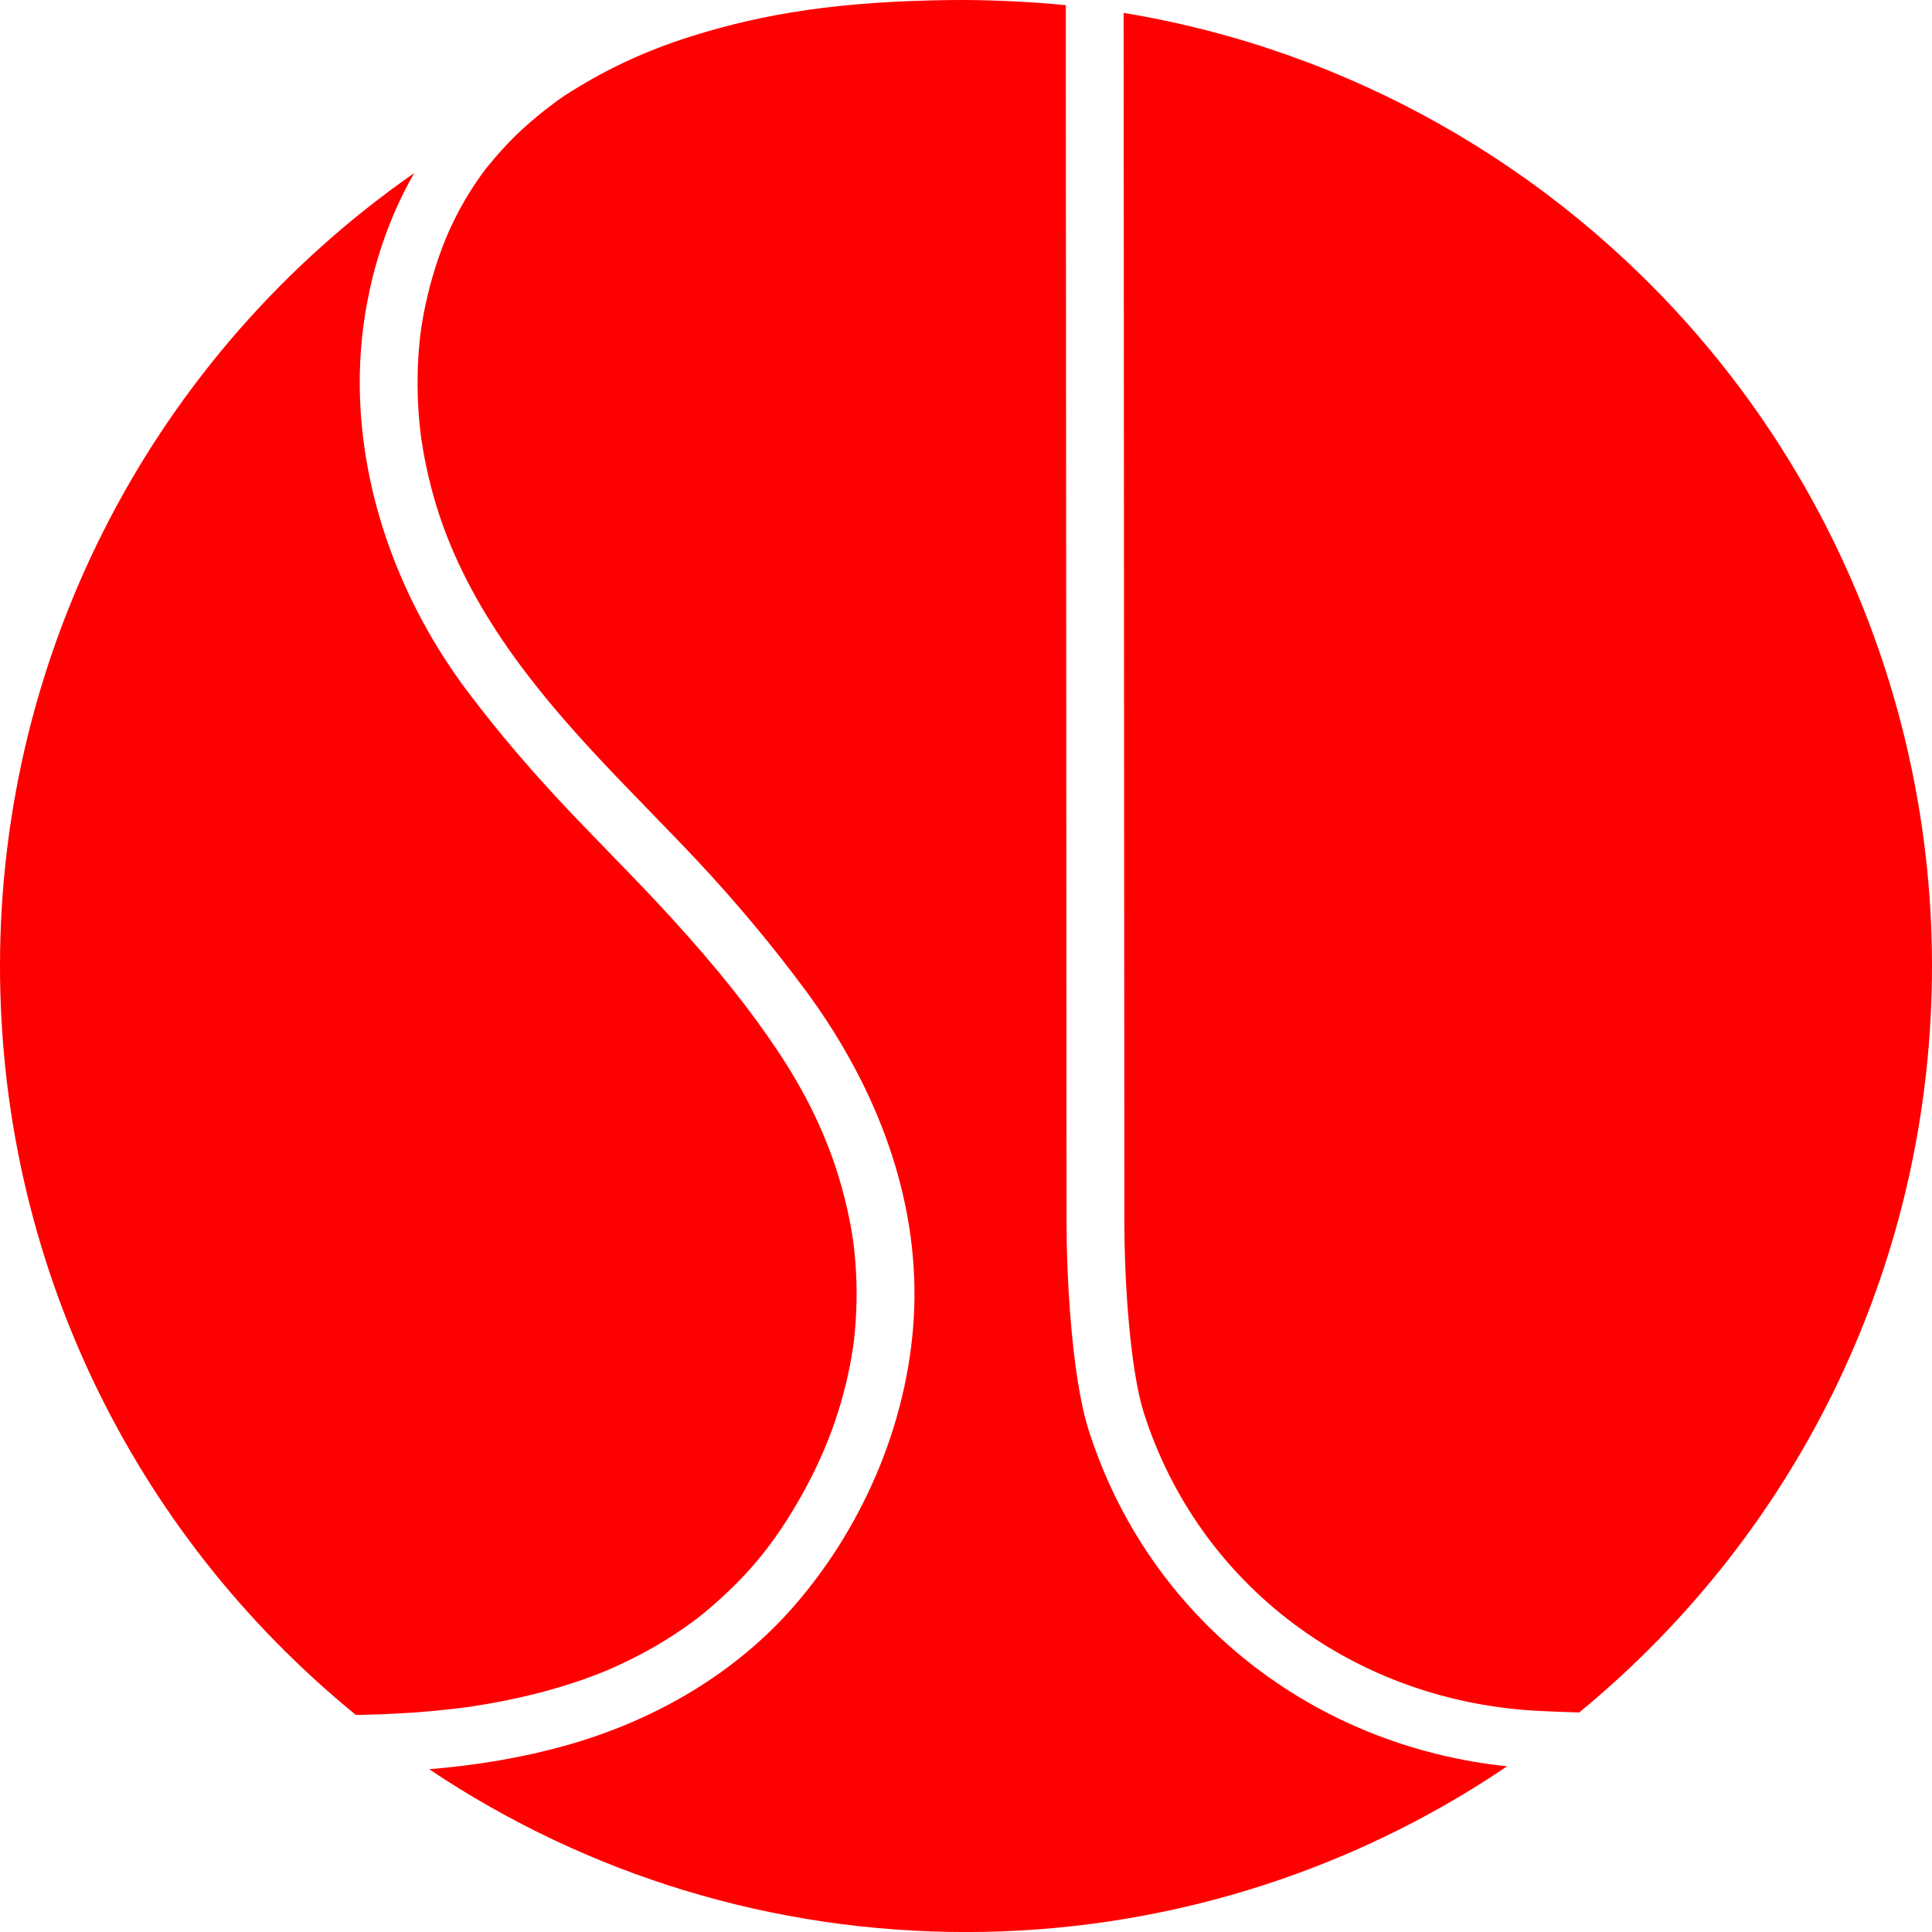
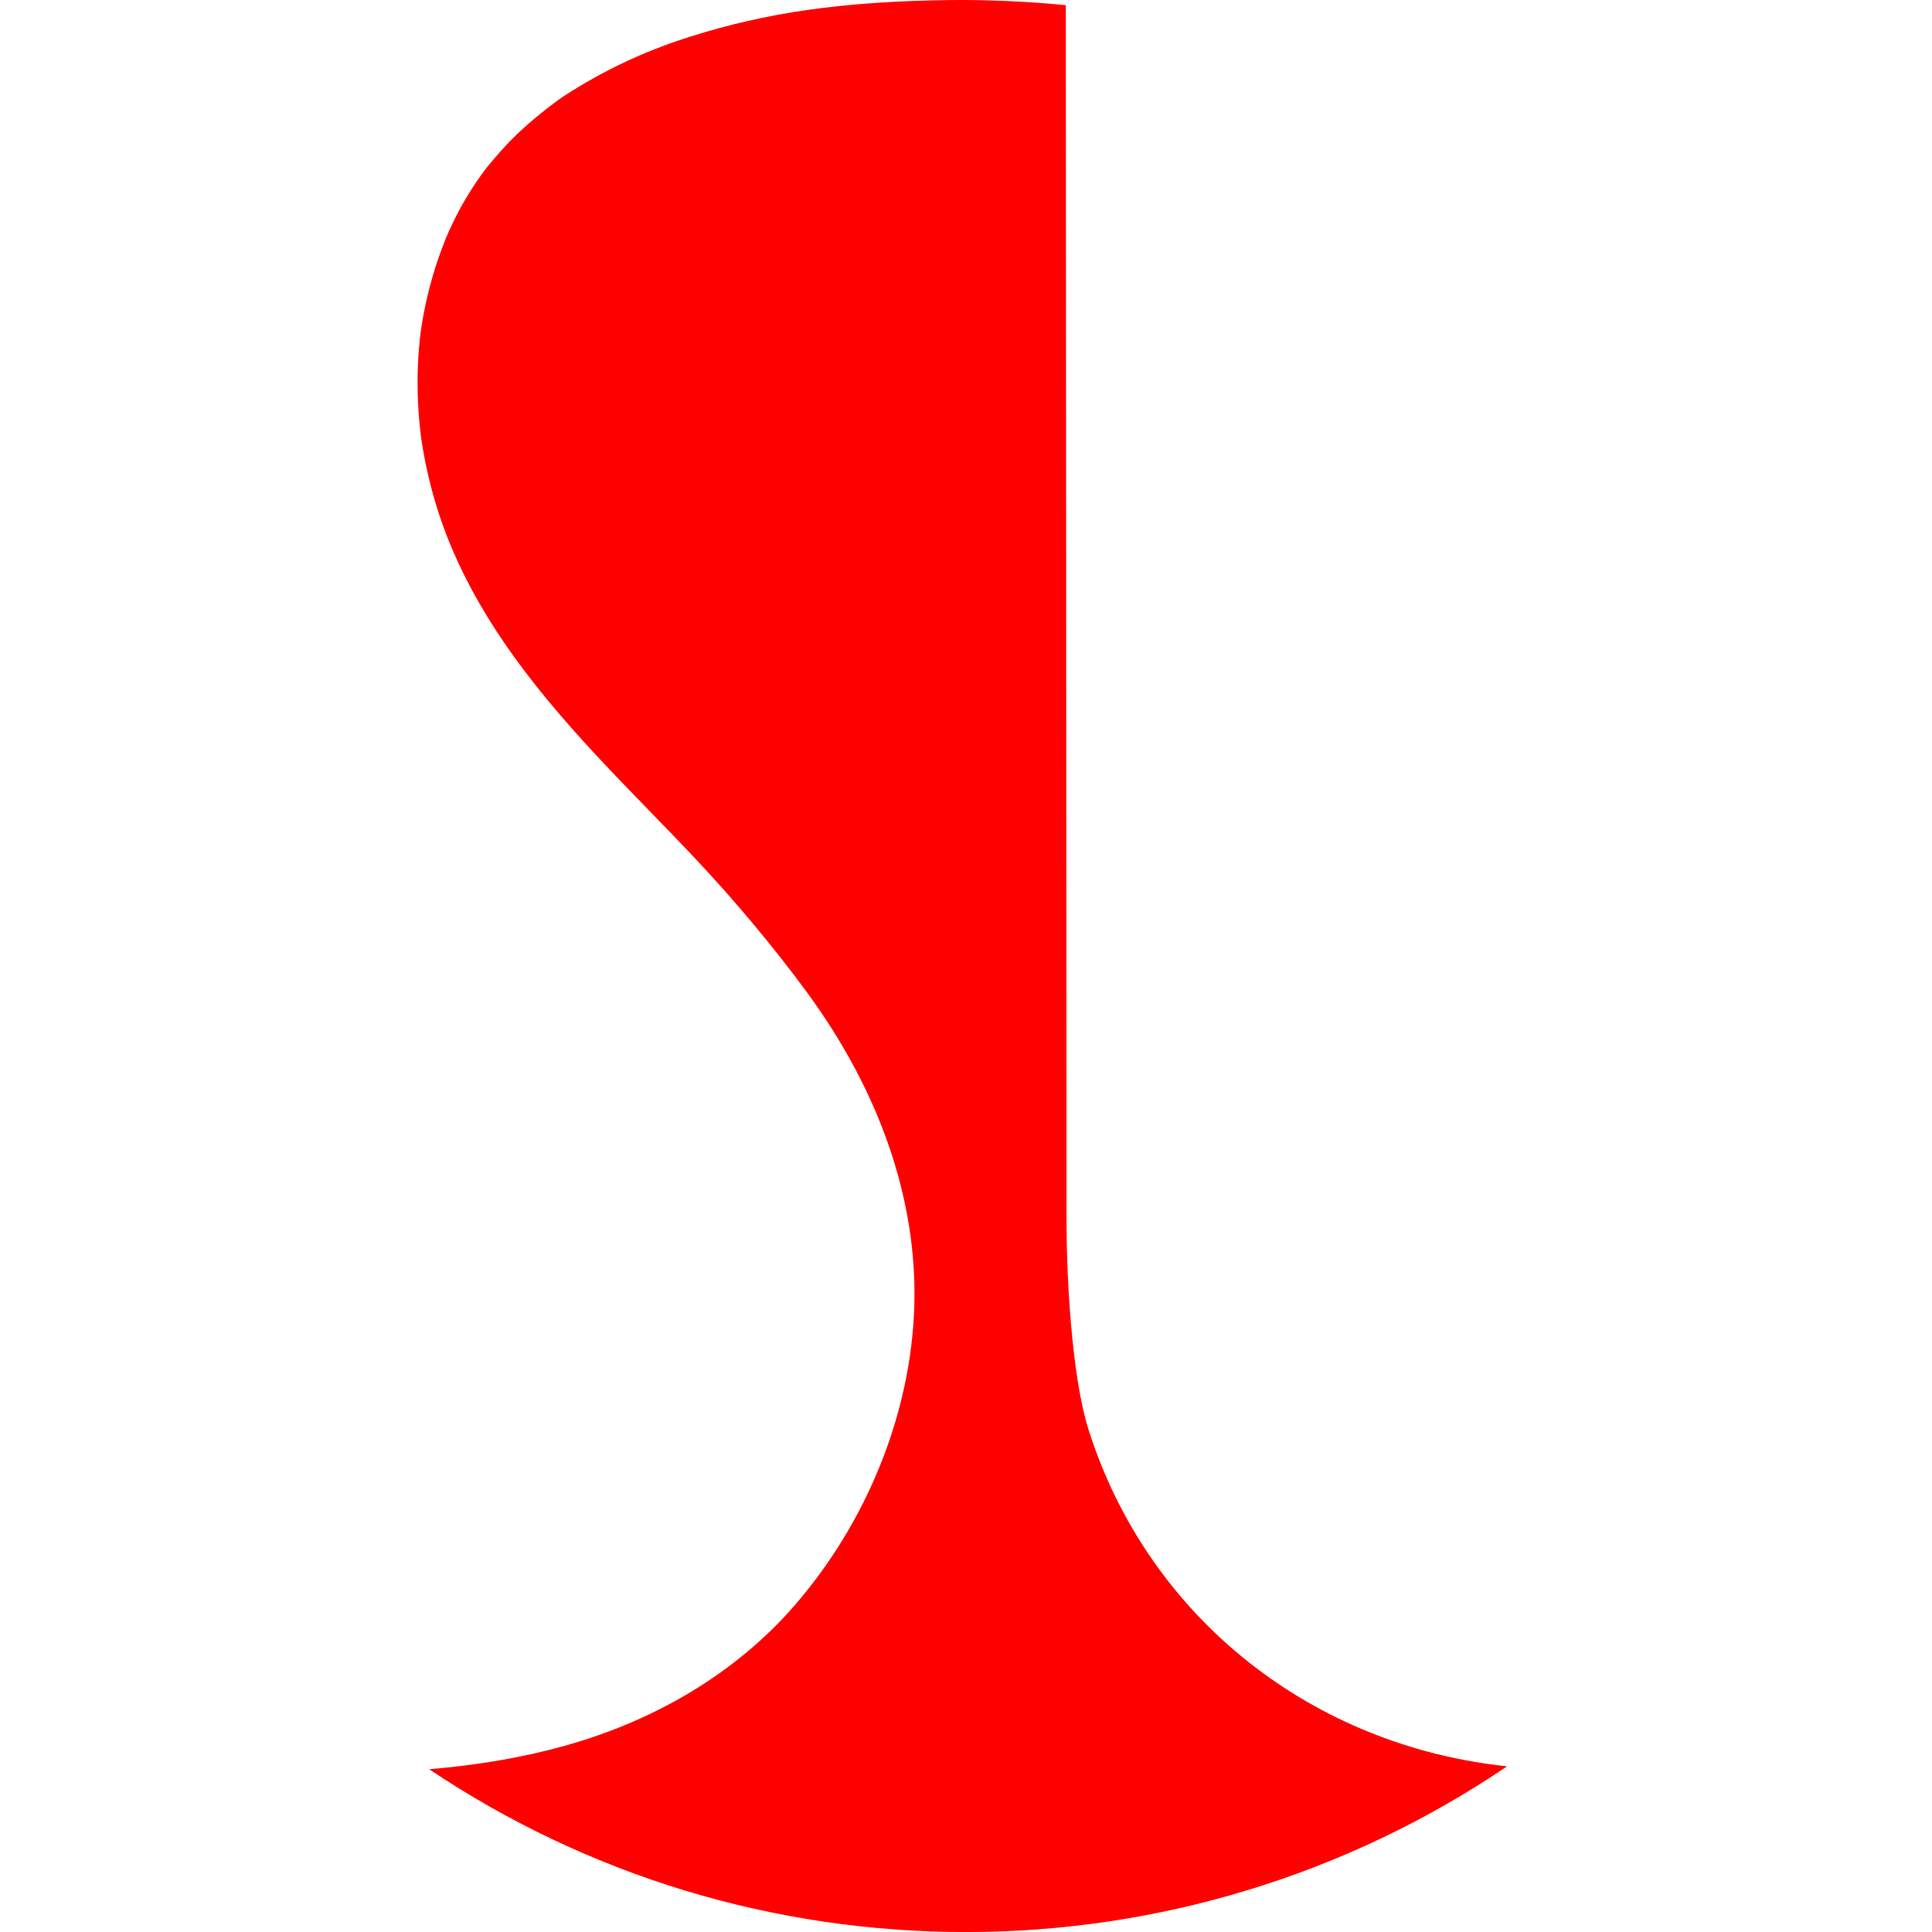
<svg xmlns="http://www.w3.org/2000/svg" id="Ebene_5" data-name="Ebene 5" viewBox="0 0 483.1 483.11">
  <defs>
    <style>
      .cls-1 {
        fill: red;
        stroke-width: 0px;
      }
    </style>
  </defs>
-   <path class="cls-1" d="M280.97,3.23l.18,302.36c0,15.63,1.53,37.24,4.88,47.73,13.77,43.11,52.72,72.36,99.22,74.52,2.97.14,6.19.26,9.63.37,56.07-46.11,88.22-114.13,88.22-186.65,0-57.73-20.69-113.6-58.27-157.33C387.79,41.13,336.73,12.38,280.97,3.23Z" />
  <path class="cls-1" d="M107.32,442.4c39.77,26.64,86.15,40.71,134.23,40.71s95.28-14.33,135.3-41.44c-23.92-2.51-46.23-11.5-64.6-26.03-18.81-14.88-32.64-34.91-39.99-57.92-4.4-13.76-5.57-39.24-5.57-52.13l-.18-304.29C258.23.44,247.04-.09,237.95.01c-27.69.32-46.65,3.25-65.25,9.12-12.17,3.83-22.12,8.74-31.35,14.67-1.95,1.25-6.24,4.46-10.27,8.09-3.28,2.95-6.35,6.29-9.47,10.14l-.49.65c-.31.41-.6.82-.9,1.23-.69.96-1.35,1.94-2,2.94-1.29,1.98-2.51,4.05-3.63,6.17-1.25,2.37-2.54,5.19-3.17,6.75-1.23,3.06-2.33,6.2-3.24,9.35-.91,3.14-1.68,6.33-2.27,9.51-.22,1.19-.57,3.32-.68,4.1l-.24,2.02c-.07.69-.14,1.38-.2,2.07-.54,6.36-.5,12.88.14,19.38.09.92.2,1.84.31,2.76.04.31.05.45.06.51h0s.03.13.08.47c.29,1.89.56,3.42.82,4.81.59,3.05,1.32,6.15,2.18,9.21,7.4,26.52,24.79,47.76,40.83,65.03,4.33,4.66,8.84,9.3,13.2,13.79,3.87,3.99,7.88,8.11,11.75,12.23,9.86,10.52,19.03,21.5,27.26,32.63,18.6,25.17,28.01,52.49,27.2,79.01-.81,26.68-11.8,54.02-30.14,75.03-14.25,16.32-34.04,28.37-57.23,34.85-10.4,2.9-21.51,4.83-33.93,5.87Z" />
-   <path class="cls-1" d="M103.6,43.26C38.68,88.5,0,162.44,0,241.56c0,72.88,32.43,141.12,88.97,187.25h.72c.41,0,.83,0,1.24-.02,5.75-.13,11.33-.43,16.59-.89,2.65-.24,5.41-.53,8.21-.89l.84-.11c.68-.1,1.36-.2,2.04-.3,1.26-.19,2.51-.4,3.76-.62,5.54-.98,10.88-2.19,15.87-3.62,2.63-.75,5.22-1.58,7.69-2.45,1.27-.45,2.53-.91,3.78-1.4l2.39-.96c5.31-2.33,9.99-4.76,14.31-7.44,2.34-1.45,4.61-2.98,6.76-4.56l.61-.46c.3-.22.51-.39.67-.49h0c.37-.3.74-.59,1.1-.88,1.08-.87,2.14-1.77,3.18-2.69,8.97-7.89,15.18-15.6,21.43-26.6,6.9-12.14,11.22-24.52,13.2-37.85l.22-1.78c.08-.71.15-1.42.21-2.13.15-1.63.26-3.31.32-4.98.13-3.18.11-6.4-.06-9.58-.09-1.77-.24-3.55-.42-5.31-.07-.64-.14-1.27-.22-1.91-.04-.3-.06-.48-.07-.53l-.16-1.07c-.51-3.28-1.19-6.58-2.01-9.81-3.25-12.82-8.57-24.49-16.72-36.73-6.86-10.3-15.18-20.73-26.19-32.82-5.21-5.72-10.69-11.37-15.99-16.83-3.03-3.12-6.06-6.24-9.06-9.39-9.84-10.33-18.36-20.3-26.05-30.48-17.08-22.6-26.74-49.47-27.19-75.68-.34-19.25,4.49-38.43,13.62-54.29Z" />
</svg>